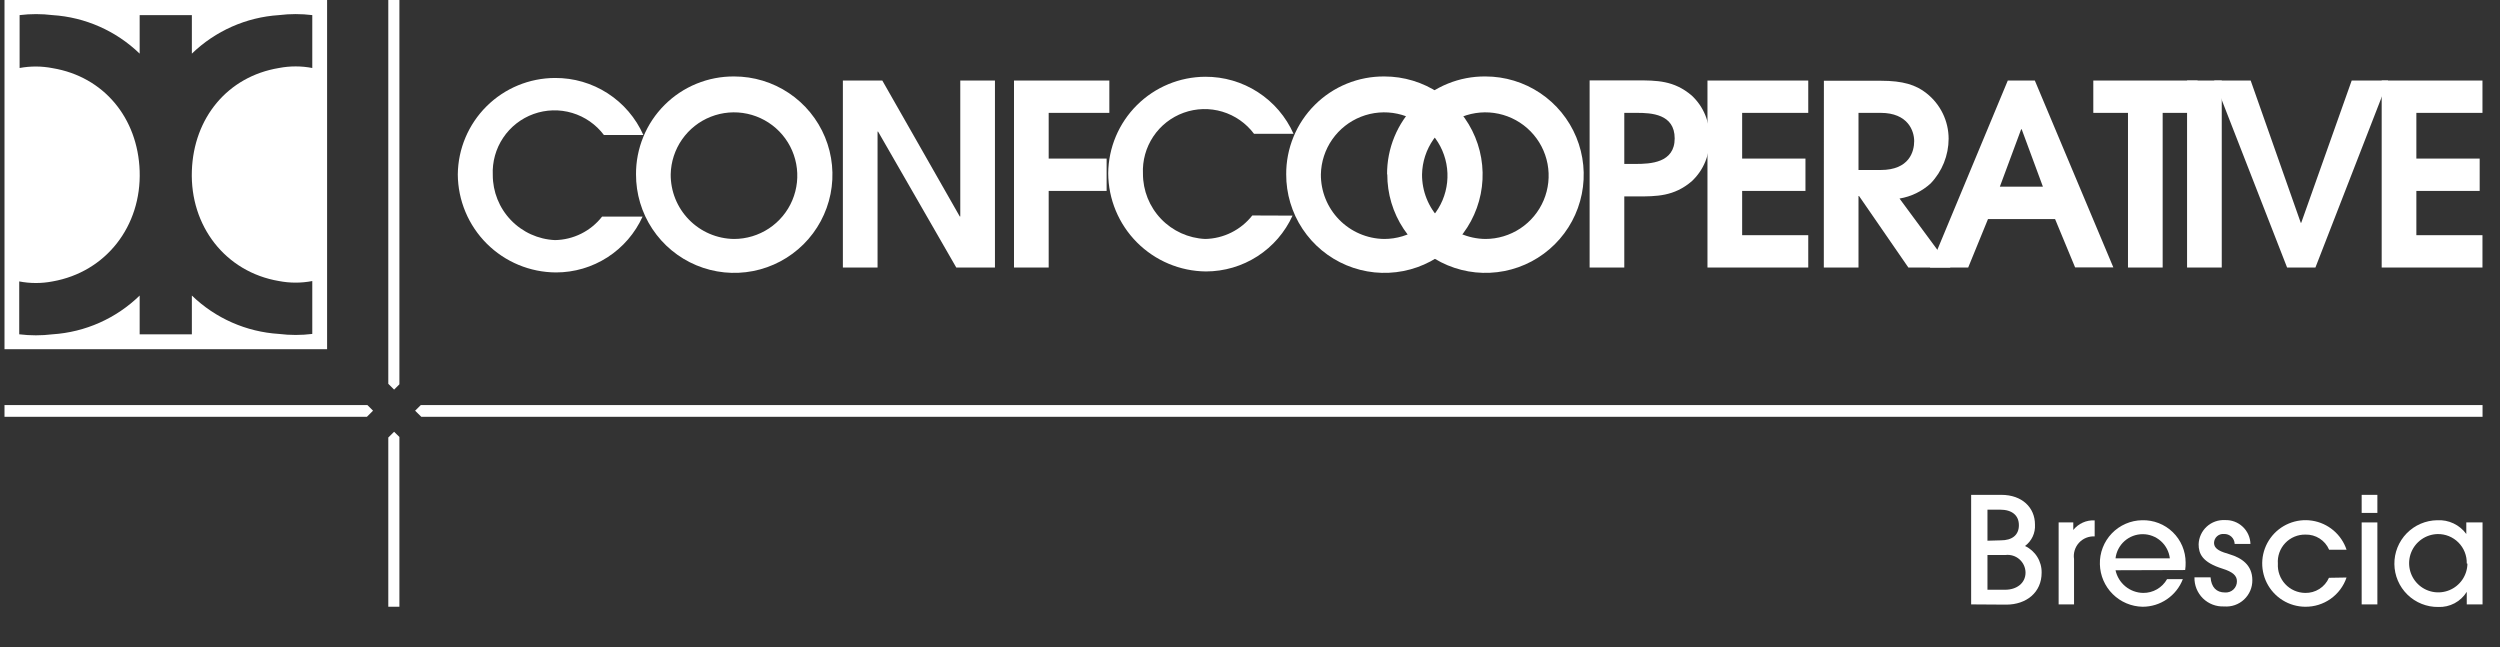
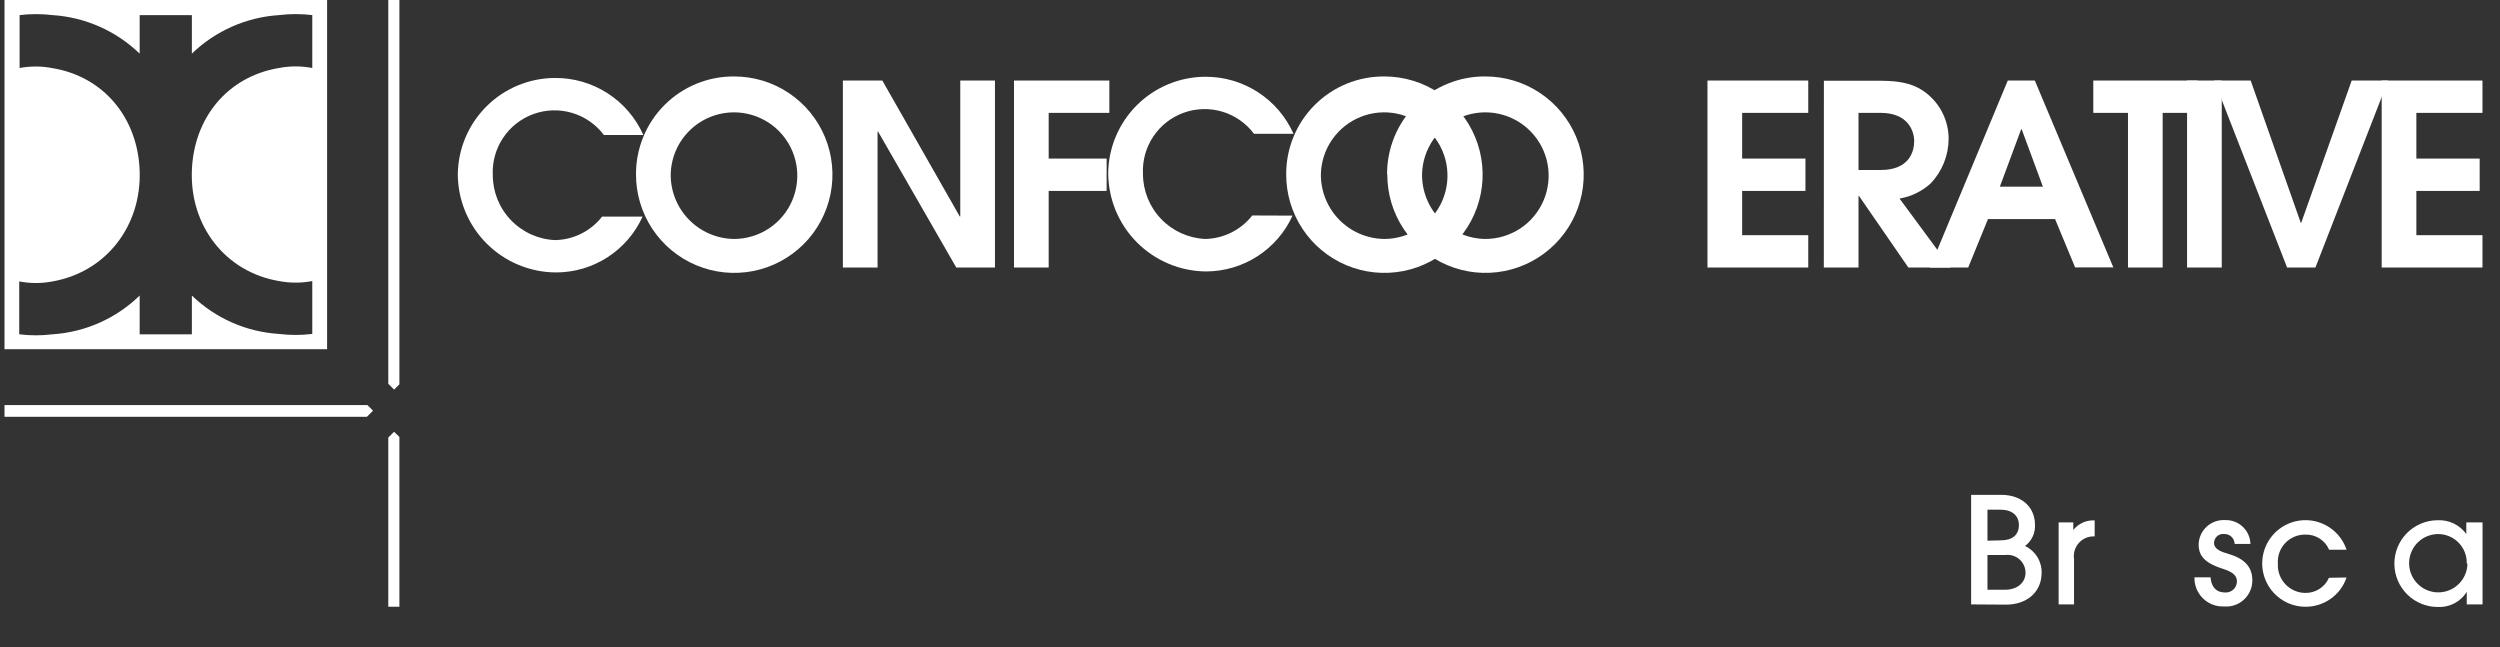
<svg xmlns="http://www.w3.org/2000/svg" width="278" height="72" viewBox="0 0 278 72" fill="none">
  <rect x="0" y="0" width="278" height="72" fill="#333333" stroke="none" />
  <g clip-path="url(#clip0_6144_21703)">
    <path d="M43.825 43.325L44.413 42.737V0H43.178V42.678L43.825 43.325Z" fill="white" />
    <path d="M41.481 45.669L40.859 45.047H0.5V46.349H40.8L41.481 45.669Z" fill="white" />
-     <path d="M46.791 45.047L46.16 45.669L46.849 46.349H276.059V45.047H46.791Z" fill="white" />
    <path d="M43.825 48.013L43.178 48.651V67.47H44.413V48.592L43.825 48.013Z" fill="white" />
    <path fill-rule="evenodd" clip-rule="evenodd" d="M0.5 0V38.83H36.373V0H0.5ZM34.726 7.561C33.503 7.326 32.245 7.326 31.021 7.561C25.309 8.51 21.537 13.106 21.335 18.987C21.116 25.128 25.065 30.244 31.021 31.252C32.245 31.488 33.503 31.488 34.726 31.252V37.133C33.496 37.285 32.252 37.285 31.021 37.133C27.388 36.907 23.954 35.394 21.335 32.865V37.175H15.53V32.865C12.917 35.409 9.482 36.938 5.843 37.175C4.613 37.326 3.369 37.326 2.138 37.175V31.294C3.362 31.53 4.619 31.53 5.843 31.294C11.8 30.244 15.74 25.128 15.53 19.003C15.328 13.123 11.547 8.527 5.843 7.578C4.634 7.342 3.391 7.337 2.18 7.561V1.68C3.397 1.532 4.627 1.532 5.843 1.68C9.478 1.914 12.912 3.433 15.53 5.965V1.68H21.335V5.965C23.953 3.433 27.387 1.914 31.021 1.68C32.252 1.529 33.496 1.529 34.726 1.68V7.561Z" fill="white" />
    <path d="M66.953 24.086C66.33 24.883 65.537 25.532 64.632 25.984C63.726 26.436 62.731 26.68 61.719 26.699C59.855 26.617 58.094 25.817 56.804 24.468C55.514 23.119 54.795 21.324 54.797 19.457C54.73 17.99 55.134 16.54 55.951 15.32C56.768 14.099 57.954 13.172 59.336 12.675C60.718 12.179 62.223 12.137 63.63 12.558C65.037 12.979 66.272 13.839 67.155 15.013H71.54C70.697 13.115 69.319 11.505 67.575 10.378C65.831 9.251 63.796 8.658 61.719 8.67C58.868 8.677 56.135 9.806 54.111 11.814C52.087 13.823 50.936 16.547 50.907 19.398C50.925 22.287 52.082 25.052 54.127 27.093C56.172 29.133 58.94 30.284 61.829 30.295C63.86 30.295 65.849 29.709 67.557 28.608C69.264 27.507 70.618 25.937 71.456 24.086H66.953Z" fill="white" />
    <path d="M93.728 29.749H97.584V14.635H97.643L106.338 29.749H110.639V8.956H106.783V24.069H106.725L98.113 8.956H93.728V29.749Z" fill="white" />
    <path d="M112.757 29.749H116.613V21.23H123.056V17.634H116.613V12.551H123.359V8.956H112.757V29.749Z" fill="white" />
    <path d="M139.254 23.96C138.629 24.756 137.836 25.403 136.931 25.855C136.026 26.307 135.031 26.552 134.02 26.573C132.154 26.488 130.393 25.688 129.104 24.337C127.814 22.986 127.095 21.19 127.097 19.323C127.027 17.855 127.429 16.404 128.245 15.182C129.06 13.96 130.247 13.032 131.629 12.535C133.011 12.037 134.517 11.996 135.924 12.418C137.332 12.84 138.566 13.703 139.447 14.879H143.841C142.997 12.981 141.619 11.371 139.875 10.245C138.131 9.118 136.096 8.524 134.02 8.536C131.173 8.549 128.446 9.681 126.427 11.689C124.409 13.696 123.261 16.417 123.233 19.264C123.246 22.148 124.394 24.91 126.428 26.954C128.463 28.998 131.22 30.159 134.104 30.185C136.135 30.183 138.123 29.597 139.83 28.496C141.537 27.395 142.892 25.826 143.732 23.977L139.254 23.96Z" fill="white" />
    <path d="M189.871 29.749H201.078V26.153H193.727V21.23H200.767V17.634H193.727V12.551H201.078V8.956H189.871V29.749Z" fill="white" />
    <path d="M236.632 29.749H240.488V12.551H244.369V8.956H232.776V12.551H236.632V29.749Z" fill="white" />
    <path d="M247.058 8.956H243.202V29.749H247.058V8.956Z" fill="white" />
    <path d="M254.325 29.749H257.475L265.557 8.956H261.508L255.896 24.775H255.845L250.275 8.956H246.218L254.325 29.749Z" fill="white" />
    <path d="M264.843 29.749H276.05V26.153H268.699V21.23H275.739V17.634H268.699V12.551H276.05V8.956H264.843V29.749Z" fill="white" />
    <path d="M74.582 19.373C74.613 17.988 75.053 16.642 75.846 15.505C76.638 14.369 77.749 13.491 79.038 12.983C80.328 12.475 81.738 12.358 83.094 12.649C84.449 12.939 85.688 13.622 86.657 14.614C87.625 15.605 88.279 16.86 88.537 18.222C88.795 19.584 88.645 20.991 88.107 22.268C87.569 23.545 86.665 24.635 85.51 25.401C84.355 26.166 82.999 26.574 81.613 26.573C79.728 26.546 77.929 25.774 76.611 24.425C75.293 23.075 74.564 21.259 74.582 19.373ZM70.725 19.373C70.716 21.535 71.348 23.652 72.541 25.454C73.736 27.257 75.438 28.665 77.433 29.499C79.427 30.334 81.625 30.557 83.747 30.141C85.868 29.726 87.819 28.689 89.352 27.164C90.884 25.639 91.929 23.693 92.355 21.573C92.78 19.453 92.567 17.254 91.742 15.256C90.917 13.257 89.517 11.549 87.72 10.346C85.923 9.144 83.809 8.502 81.647 8.502C80.211 8.49 78.786 8.763 77.457 9.307C76.127 9.85 74.919 10.653 73.903 11.668C72.886 12.682 72.082 13.889 71.537 15.218C70.991 16.547 70.715 17.971 70.725 19.407V19.373Z" fill="white" />
    <path d="M146.882 19.373C146.914 17.988 147.353 16.642 148.146 15.505C148.939 14.369 150.05 13.491 151.339 12.983C152.628 12.475 154.039 12.358 155.394 12.649C156.749 12.939 157.989 13.622 158.957 14.614C159.925 15.605 160.58 16.86 160.838 18.222C161.096 19.584 160.946 20.991 160.408 22.268C159.869 23.545 158.966 24.635 157.81 25.401C156.655 26.166 155.3 26.574 153.914 26.573C152.028 26.546 150.23 25.774 148.912 24.425C147.594 23.075 146.864 21.259 146.882 19.373ZM143.026 19.373C143.016 21.535 143.648 23.652 144.842 25.454C146.036 27.257 147.738 28.665 149.733 29.499C151.728 30.334 153.925 30.557 156.047 30.141C158.169 29.726 160.12 28.689 161.652 27.164C163.185 25.639 164.23 23.693 164.655 21.573C165.081 19.453 164.868 17.254 164.042 15.256C163.217 13.257 161.818 11.549 160.02 10.346C158.223 9.144 156.11 8.502 153.948 8.502C152.511 8.49 151.087 8.763 149.757 9.307C148.428 9.85 147.22 10.653 146.203 11.668C145.187 12.682 144.383 13.889 143.837 15.218C143.292 16.547 143.016 17.971 143.026 19.407V19.373Z" fill="white" />
    <path d="M158.131 19.373C158.163 17.988 158.602 16.642 159.395 15.505C160.188 14.369 161.299 13.491 162.588 12.983C163.877 12.475 165.288 12.358 166.643 12.649C167.998 12.939 169.238 13.622 170.206 14.614C171.175 15.605 171.829 16.86 172.087 18.222C172.345 19.584 172.195 20.991 171.657 22.268C171.118 23.545 170.215 24.635 169.06 25.401C167.904 26.166 166.549 26.574 165.163 26.573C163.277 26.546 161.479 25.774 160.161 24.425C158.843 23.075 158.113 21.259 158.131 19.373ZM154.267 19.373C154.257 21.535 154.889 23.652 156.083 25.454C157.277 27.257 158.979 28.665 160.974 29.499C162.968 30.334 165.166 30.557 167.288 30.141C169.41 29.726 171.361 28.689 172.893 27.164C174.425 25.639 175.471 23.693 175.896 21.573C176.322 19.453 176.108 17.254 175.283 15.256C174.458 13.257 173.058 11.549 171.261 10.346C169.464 9.144 167.35 8.502 165.188 8.502C163.75 8.487 162.324 8.759 160.992 9.302C159.66 9.844 158.449 10.646 157.43 11.661C156.411 12.676 155.605 13.883 155.057 15.213C154.51 16.543 154.233 17.969 154.242 19.407L154.267 19.373Z" fill="white" />
-     <path d="M180.646 12.551H182.024C183.604 12.551 186.225 12.661 186.225 15.391C186.225 18.121 183.52 18.23 181.865 18.23H180.621V12.551M176.765 29.749H180.621V21.843H181.999C184.225 21.843 186.141 21.843 188.115 20.163C188.768 19.557 189.282 18.816 189.621 17.992C189.961 17.169 190.117 16.281 190.081 15.391C190.118 14.501 189.961 13.613 189.622 12.789C189.283 11.965 188.768 11.225 188.115 10.619C186.141 8.939 184.225 8.939 181.999 8.939H176.765V29.749Z" fill="white" />
    <path d="M206.665 12.551H209.135C212.151 12.551 212.857 14.542 212.857 15.693C212.857 16.844 212.319 18.903 209.135 18.903H206.665V12.551ZM202.809 29.749H206.665V21.793H206.724L212.21 29.749H216.889L211.227 22.078C212.518 21.864 213.72 21.28 214.688 20.398C215.968 19.058 216.683 17.277 216.687 15.425C216.686 14.454 216.465 13.497 216.042 12.625C215.618 11.752 215.003 10.986 214.243 10.384C213.058 9.426 211.563 8.981 209.202 8.981H202.817L202.809 29.749Z" fill="white" />
    <path d="M224.727 14.374H224.811L227.172 20.759H222.383L224.753 14.374M214.612 29.749H218.863L221.064 24.363H228.525L230.751 29.732H235.002L226.273 8.956H223.266L214.612 29.749Z" fill="white" />
    <path d="M219.191 67.209V55.028H222.551C224.845 55.028 226.29 56.431 226.29 58.338C226.317 58.795 226.23 59.252 226.037 59.667C225.843 60.082 225.549 60.442 225.181 60.715C225.744 60.979 226.218 61.4 226.546 61.928C226.875 62.456 227.042 63.068 227.029 63.689C227.029 65.865 225.349 67.235 223.089 67.235L219.191 67.209ZM222.509 60.085C223.736 60.085 224.5 59.505 224.5 58.405C224.5 57.304 223.736 56.674 222.409 56.674H221.006V60.127L222.509 60.085ZM222.963 65.58C224.257 65.58 225.24 64.849 225.24 63.664C225.236 63.385 225.173 63.11 225.056 62.857C224.939 62.604 224.77 62.378 224.56 62.194C224.351 62.01 224.104 61.873 223.838 61.79C223.571 61.708 223.29 61.682 223.013 61.715H221.006V65.58H222.963Z" fill="white" />
    <path d="M228.92 67.209V58.094H230.549V58.934C230.831 58.579 231.194 58.297 231.608 58.111C232.022 57.925 232.474 57.842 232.927 57.867V59.648C232.601 59.63 232.275 59.684 231.972 59.807C231.67 59.931 231.399 60.12 231.179 60.362C230.959 60.603 230.796 60.891 230.702 61.203C230.607 61.516 230.584 61.846 230.633 62.169V67.209H228.92Z" fill="white" />
-     <path d="M235.246 63.412C235.399 64.117 235.786 64.75 236.344 65.207C236.902 65.665 237.599 65.921 238.32 65.932C238.859 65.938 239.39 65.799 239.856 65.53C240.323 65.261 240.71 64.872 240.975 64.403H242.731C242.383 65.308 241.768 66.085 240.968 66.632C240.169 67.18 239.222 67.472 238.253 67.47C237.006 67.446 235.816 66.942 234.932 66.062C234.047 65.183 233.537 63.995 233.507 62.748C233.489 62.117 233.596 61.489 233.824 60.9C234.051 60.311 234.393 59.773 234.83 59.317C235.267 58.861 235.79 58.497 236.369 58.245C236.948 57.993 237.571 57.859 238.203 57.85C238.831 57.833 239.457 57.941 240.043 58.169C240.628 58.396 241.163 58.739 241.614 59.177C242.065 59.615 242.424 60.139 242.669 60.717C242.914 61.296 243.041 61.918 243.042 62.547C243.048 62.828 243.031 63.109 242.991 63.387L235.246 63.412ZM241.286 62.085C241.199 61.345 240.843 60.663 240.286 60.168C239.73 59.674 239.011 59.4 238.266 59.4C237.521 59.4 236.802 59.674 236.245 60.168C235.689 60.663 235.333 61.345 235.246 62.085H241.286Z" fill="white" />
    <path d="M248.494 60.489C248.491 60.337 248.458 60.187 248.395 60.048C248.333 59.91 248.244 59.785 248.133 59.681C248.021 59.578 247.89 59.498 247.748 59.446C247.605 59.394 247.453 59.372 247.301 59.38C247.164 59.367 247.026 59.382 246.895 59.425C246.764 59.468 246.643 59.537 246.54 59.629C246.437 59.72 246.354 59.831 246.295 59.956C246.237 60.081 246.205 60.216 246.201 60.354C246.201 61.127 247.041 61.362 247.94 61.639C249.25 62.034 250.46 62.816 250.46 64.513C250.465 64.916 250.386 65.316 250.227 65.687C250.068 66.058 249.834 66.391 249.539 66.667C249.244 66.942 248.895 67.153 248.514 67.285C248.133 67.418 247.729 67.469 247.327 67.436C246.893 67.457 246.46 67.388 246.054 67.234C245.649 67.08 245.279 66.844 244.969 66.54C244.659 66.236 244.416 65.872 244.253 65.469C244.09 65.067 244.013 64.636 244.025 64.202H245.814C245.898 65.302 246.47 65.882 247.402 65.882C247.575 65.897 247.749 65.876 247.912 65.82C248.076 65.764 248.226 65.674 248.353 65.556C248.48 65.438 248.581 65.294 248.648 65.135C248.716 64.975 248.749 64.803 248.746 64.63C248.746 64 248.259 63.589 247.167 63.244C244.873 62.53 244.487 61.564 244.487 60.522C244.499 60.152 244.584 59.787 244.739 59.45C244.894 59.114 245.114 58.811 245.387 58.561C245.66 58.31 245.981 58.117 246.33 57.992C246.679 57.867 247.049 57.813 247.419 57.834C247.78 57.82 248.139 57.878 248.477 58.005C248.816 58.131 249.125 58.324 249.388 58.571C249.652 58.817 249.863 59.114 250.011 59.443C250.159 59.772 250.24 60.128 250.25 60.489H248.494Z" fill="white" />
    <path d="M260.936 64.219C260.611 65.178 259.991 66.009 259.163 66.593C258.336 67.177 257.345 67.484 256.333 67.47C255.448 67.463 254.583 67.212 253.832 66.746C253.081 66.279 252.473 65.615 252.074 64.825C251.676 64.036 251.503 63.152 251.573 62.27C251.644 61.389 251.957 60.544 252.476 59.828C252.995 59.113 253.702 58.554 254.518 58.214C255.334 57.873 256.228 57.764 257.102 57.898C257.976 58.032 258.796 58.404 259.473 58.974C260.149 59.544 260.656 60.288 260.936 61.127H258.996C258.777 60.615 258.409 60.181 257.94 59.882C257.471 59.582 256.922 59.431 256.366 59.447C255.947 59.439 255.53 59.518 255.143 59.68C254.757 59.842 254.408 60.083 254.119 60.387C253.83 60.692 253.609 61.053 253.467 61.448C253.326 61.843 253.269 62.263 253.3 62.681C253.276 63.096 253.336 63.511 253.477 63.902C253.619 64.293 253.838 64.651 254.121 64.955C254.404 65.259 254.747 65.502 255.127 65.67C255.507 65.838 255.917 65.927 256.333 65.933C256.891 65.946 257.44 65.794 257.911 65.495C258.383 65.196 258.754 64.763 258.979 64.252L260.936 64.219Z" fill="white" />
-     <path d="M262.617 57.036V55.028H264.364V57.036H262.617ZM262.617 67.209V58.094H264.364V67.209H262.617Z" fill="white" />
    <path d="M274.303 67.209V65.815C273.971 66.35 273.503 66.788 272.947 67.084C272.39 67.379 271.765 67.521 271.136 67.495C270.502 67.503 269.874 67.386 269.286 67.15C268.698 66.915 268.162 66.567 267.709 66.124C267.255 65.682 266.894 65.155 266.644 64.573C266.395 63.99 266.262 63.365 266.255 62.732C266.247 62.098 266.364 61.47 266.599 60.882C266.834 60.294 267.183 59.758 267.625 59.304C268.068 58.851 268.595 58.49 269.177 58.24C269.759 57.991 270.385 57.858 271.018 57.85C271.642 57.814 272.265 57.935 272.83 58.202C273.396 58.469 273.885 58.874 274.252 59.38V58.094H276.059V67.209H274.303ZM274.303 62.656C274.314 62.225 274.238 61.796 274.079 61.396C273.92 60.995 273.681 60.631 273.377 60.326C273.073 60.02 272.71 59.779 272.311 59.618C271.911 59.457 271.483 59.379 271.052 59.388C270.416 59.404 269.8 59.607 269.279 59.971C268.758 60.335 268.355 60.844 268.121 61.435C267.887 62.026 267.832 62.673 267.962 63.295C268.093 63.917 268.403 64.487 268.855 64.934C269.306 65.382 269.879 65.686 270.503 65.81C271.126 65.934 271.772 65.872 272.361 65.632C272.949 65.392 273.454 64.985 273.813 64.46C274.172 63.935 274.368 63.317 274.378 62.681L274.303 62.656Z" fill="white" />
  </g>
  <defs>
    <clipPath id="clip0_6144_21703">
      <rect width="277.239" height="71.41" fill="white" transform="translate(0.5)" />
    </clipPath>
  </defs>
</svg>